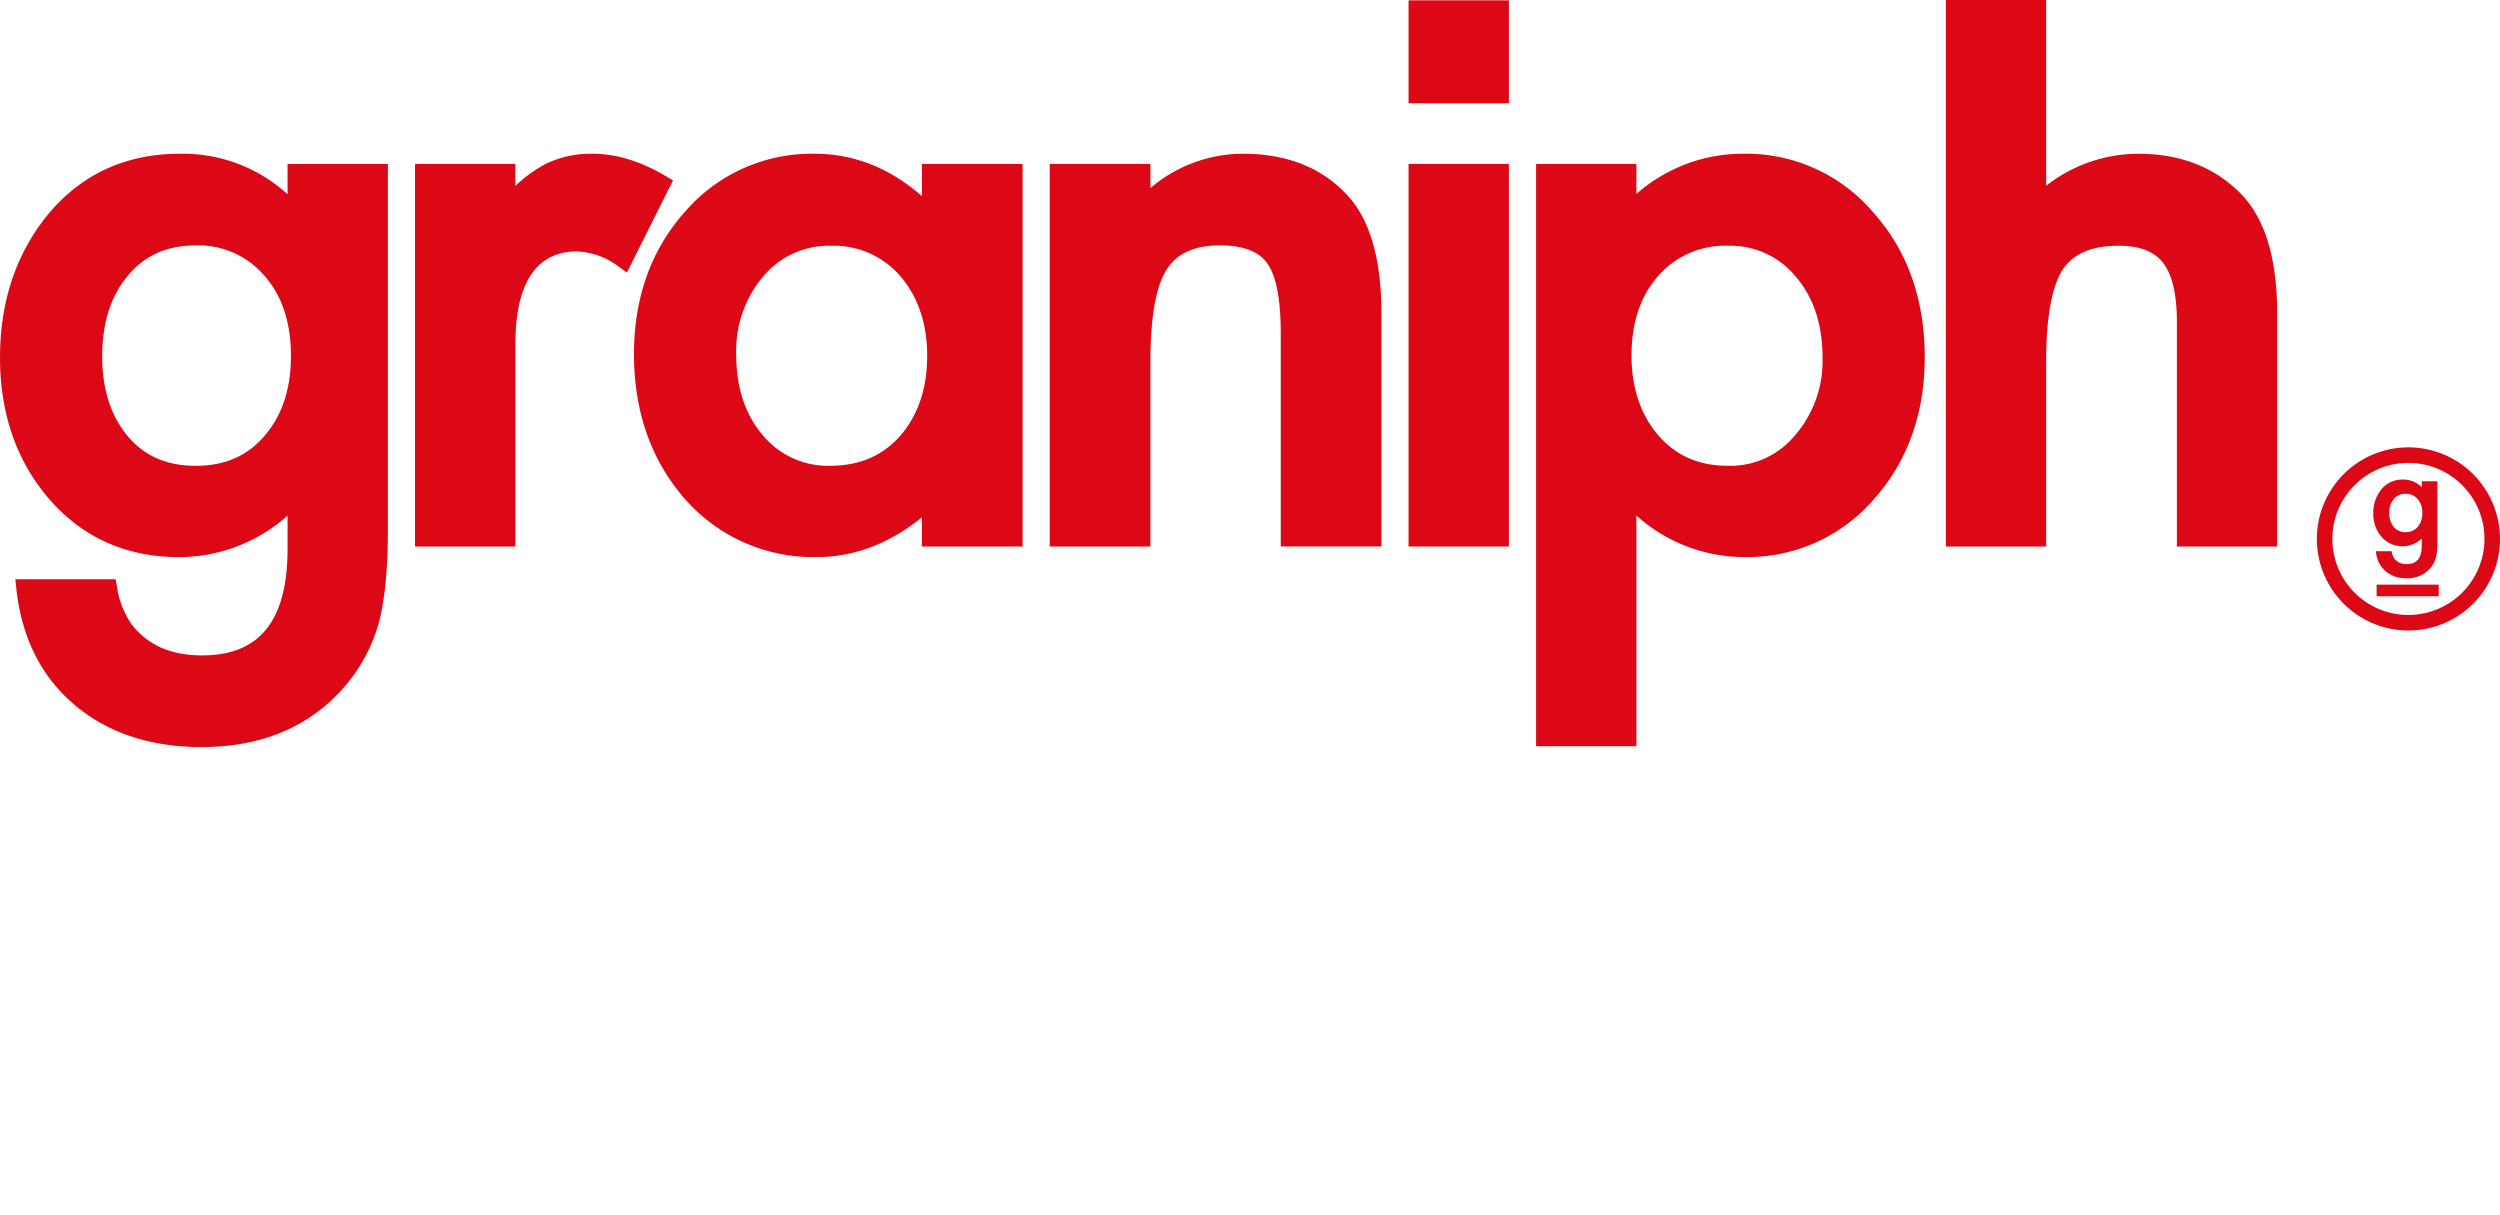
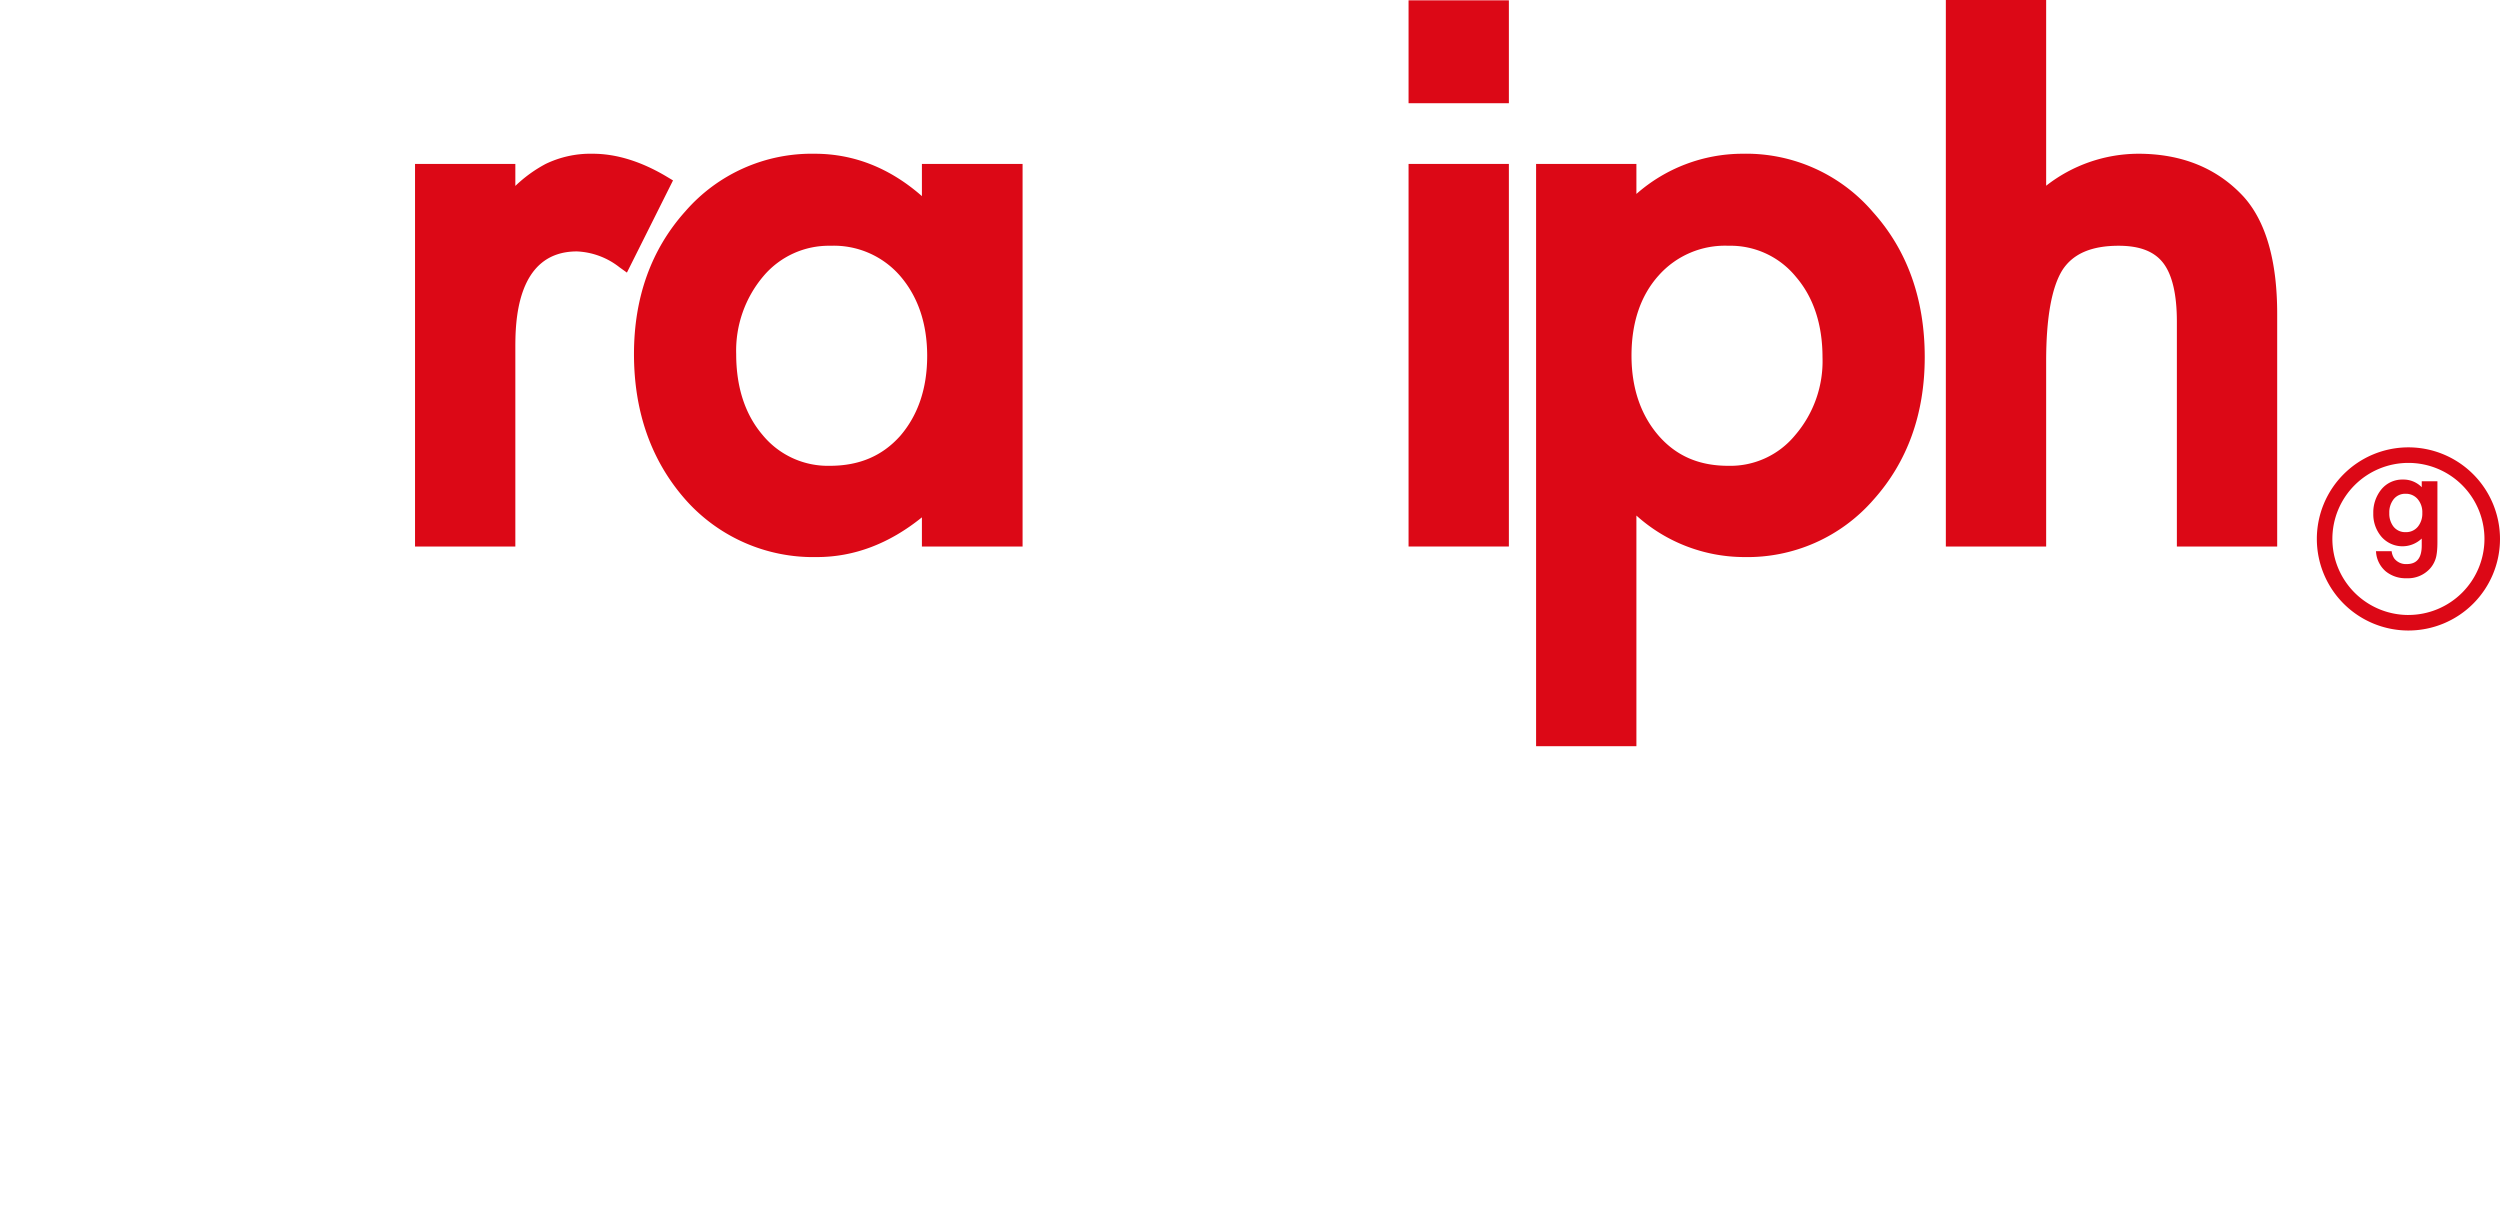
<svg xmlns="http://www.w3.org/2000/svg" width="480" height="233.332" viewBox="0 0 480 233.332">
  <g transform="translate(-45.006 -291.252)">
    <g transform="translate(45.006 291.252)">
-       <path d="M100.217,331.359a29.791,29.791,0,0,0-20.653-7.785c-10.556,0-19.173,4.033-25.621,11.993-5.93,7.422-8.936,16.549-8.936,27.124,0,10.887,3.24,20.1,9.634,27.4,6.392,7.249,14.7,10.924,24.706,10.924a31.25,31.25,0,0,0,20.87-7.961v6.4c0,13.752-5.359,20.436-16.384,20.436-6.031,0-10.473-1.964-13.581-6a17.189,17.189,0,0,1-2.825-7.388l-.221-1.225H47.954l.172,1.644c1,9.571,4.83,17.183,11.382,22.624,6.323,5.271,14.458,7.943,24.18,7.943,11.543,0,20.759-3.872,27.381-11.5a31.448,31.448,0,0,0,7.147-14.372,63.115,63.115,0,0,0,.928-6.857c.22-2.554.331-5.555.331-8.921v-70.3H100.217Zm.651,31.042c0,6.035-1.568,11.027-4.66,14.836l-.008.01c-3.35,4.2-7.8,6.242-13.6,6.242s-10.191-2.015-13.446-6.163c-3-3.809-4.528-8.807-4.528-14.852,0-6.142,1.523-11.188,4.534-15,3.3-4.239,7.7-6.3,13.441-6.3a16.625,16.625,0,0,1,13.145,5.8C99.145,350.771,100.868,355.963,100.868,362.4Z" transform="translate(-45.006 -294.055)" fill="#dc0816" />
      <path d="M180.6,327.982c-4.892-2.925-9.678-4.408-14.224-4.408a19.782,19.782,0,0,0-9.058,1.967,26.044,26.044,0,0,0-5.8,4.212v-4.224h-19.26v73.455h19.26V360.954c0-4.607,0-18.627,11.824-18.627a14.192,14.192,0,0,1,8.178,3.049l1.419,1.019,8.852-17.7Z" transform="translate(-52.572 -294.055)" fill="#dc0816" />
      <path d="M233.571,331.71c-6.153-5.4-13.061-8.136-20.581-8.136a32.124,32.124,0,0,0-24.843,11.059c-6.542,7.293-9.859,16.513-9.859,27.407,0,11.082,3.313,20.468,9.863,27.916a32.738,32.738,0,0,0,25.273,11.055c7.114,0,13.878-2.564,20.146-7.626v5.6H252.9V325.529H233.571Zm1.012,30.69c0,6.206-1.75,11.377-5.2,15.371-3.45,3.848-7.866,5.718-13.5,5.718a16.207,16.207,0,0,1-12.9-5.917c-3.364-3.947-5.07-9.173-5.07-15.532a22.121,22.121,0,0,1,5.2-14.931,16.434,16.434,0,0,1,12.923-5.867,16.85,16.85,0,0,1,13.346,5.78C232.83,351.018,234.583,356.192,234.583,362.4Z" transform="translate(-56.564 -294.055)" fill="#dc0816" />
-       <path d="M302.78,323.574a27.4,27.4,0,0,0-17.758,6.6v-4.646H265.69v73.455h19.332v-35.5c0-8.451,1.042-14.392,3.1-17.653,1.994-3.138,5.345-4.663,10.248-4.663,4.43,0,7.476,1.148,9.07,3.439,1.733,2.381,2.611,6.93,2.611,13.522v40.853h19.331V354.3c0-10.268-2.125-17.835-6.309-22.48C318.213,326.348,311.386,323.574,302.78,323.574Z" transform="translate(-64.144 -294.055)" fill="#dc0816" />
      <rect width="19.261" height="73.456" transform="translate(270.443 31.474)" fill="#dc0816" />
      <path d="M407.563,323.574a30.88,30.88,0,0,0-20.363,7.719v-5.764H367.94v111.8H387.2V393.04a31.022,31.022,0,0,0,20.652,7.971A32.075,32.075,0,0,0,432.7,390.023c6.543-7.293,9.86-16.513,9.86-27.4,0-11.135-3.343-20.5-9.923-27.829A32.032,32.032,0,0,0,407.563,323.574Zm15.371,39.117a21.78,21.78,0,0,1-5.269,14.931l-.012.015a16.086,16.086,0,0,1-12.839,5.852c-5.583,0-9.949-1.892-13.346-5.781-3.456-3.993-5.208-9.167-5.208-15.379,0-6.346,1.747-11.514,5.192-15.36a17.03,17.03,0,0,1,13.433-5.728,16.212,16.212,0,0,1,12.91,5.924C421.2,351.113,422.933,356.336,422.933,362.691Z" transform="translate(-73.011 -294.055)" fill="#dc0816" />
      <path d="M511.241,329.005l-.013-.014c-5.049-5.455-11.844-8.22-20.2-8.22a28.822,28.822,0,0,0-17.685,6.143V291.252h-19.26V396.181h19.26v-35.57c0-8.356,1.067-14.271,3.155-17.561,2.042-3.1,5.564-4.612,10.768-4.612,3.994,0,6.771,1.058,8.492,3.234,1.78,2.251,2.682,6.067,2.682,11.34v43.169H517.7V351.495C517.7,341.32,515.528,333.753,511.241,329.005Z" transform="translate(-80.481 -291.252)" fill="#dc0816" />
      <rect width="19.261" height="19.755" transform="translate(270.443 0.064)" fill="#dc0816" />
      <g transform="translate(444.833 85.889)">
        <path d="M546.35,409.708a6.057,6.057,0,0,0,4,1.311,5.706,5.706,0,0,0,4.524-1.9,5.184,5.184,0,0,0,1.175-2.365,10.184,10.184,0,0,0,.153-1.142c.038-.432.057-.934.057-1.492V392.4H553.25v1.14a4.913,4.913,0,0,0-3.6-1.469,5.187,5.187,0,0,0-4.222,1.975,7.006,7.006,0,0,0-1.48,4.5,6.658,6.658,0,0,0,1.593,4.536,5.351,5.351,0,0,0,7.706.31v1.344c0,2.4-.942,3.561-2.879,3.561a2.834,2.834,0,0,1-2.382-1.058,3.015,3.015,0,0,1-.5-1.3l-.02-.108H544.46l.016.145A5.38,5.38,0,0,0,546.35,409.708Zm6.2-8.642h0a2.9,2.9,0,0,1-2.384,1.1,2.844,2.844,0,0,1-2.358-1.083,4.053,4.053,0,0,1-.787-2.575,4.094,4.094,0,0,1,.787-2.6,2.806,2.806,0,0,1,2.358-1.107,2.948,2.948,0,0,1,2.3,1.016,3.884,3.884,0,0,1,.893,2.678A3.972,3.972,0,0,1,552.548,401.066Z" transform="translate(-533.108 -385.884)" fill="#dc0816" />
        <path d="M549.661,385.3a17.583,17.583,0,1,0,17.584,17.582A17.6,17.6,0,0,0,549.661,385.3Zm0,32.185a14.6,14.6,0,1,1,14.6-14.6A14.619,14.619,0,0,1,549.661,417.482Z" transform="translate(-532.078 -385.297)" fill="#dc0816" />
-         <rect width="11.923" height="2.235" transform="translate(11.478 26.362)" fill="#dc0816" />
      </g>
    </g>
  </g>
</svg>